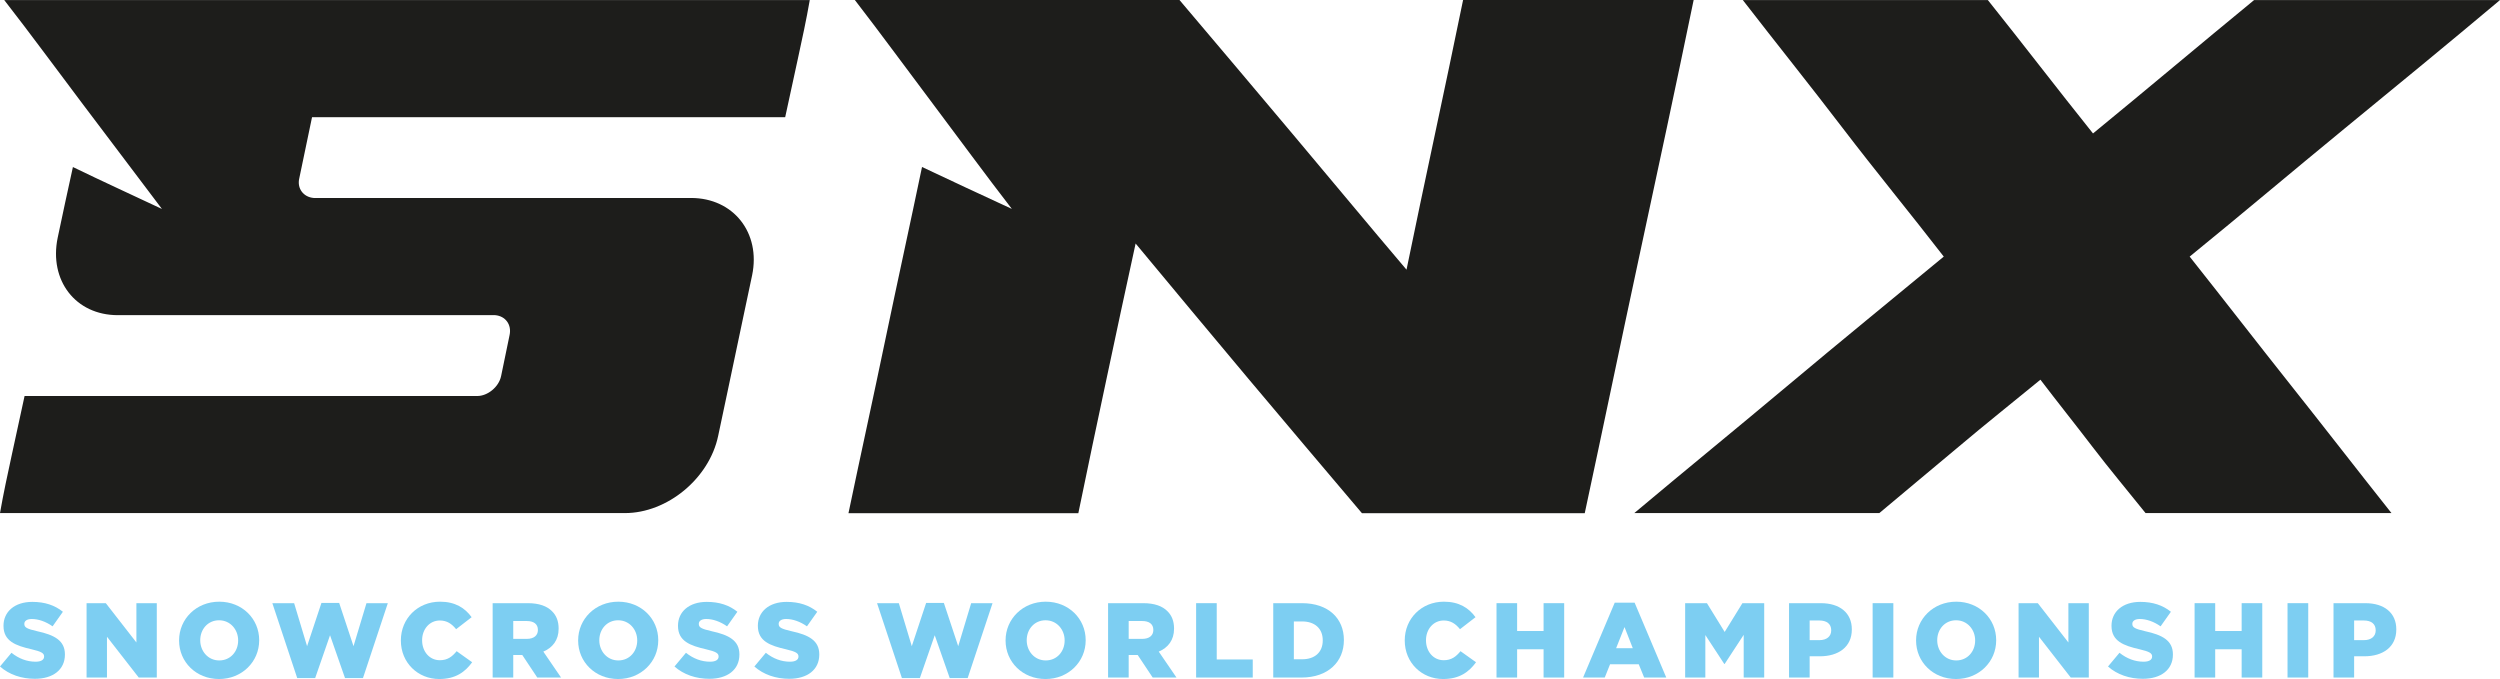
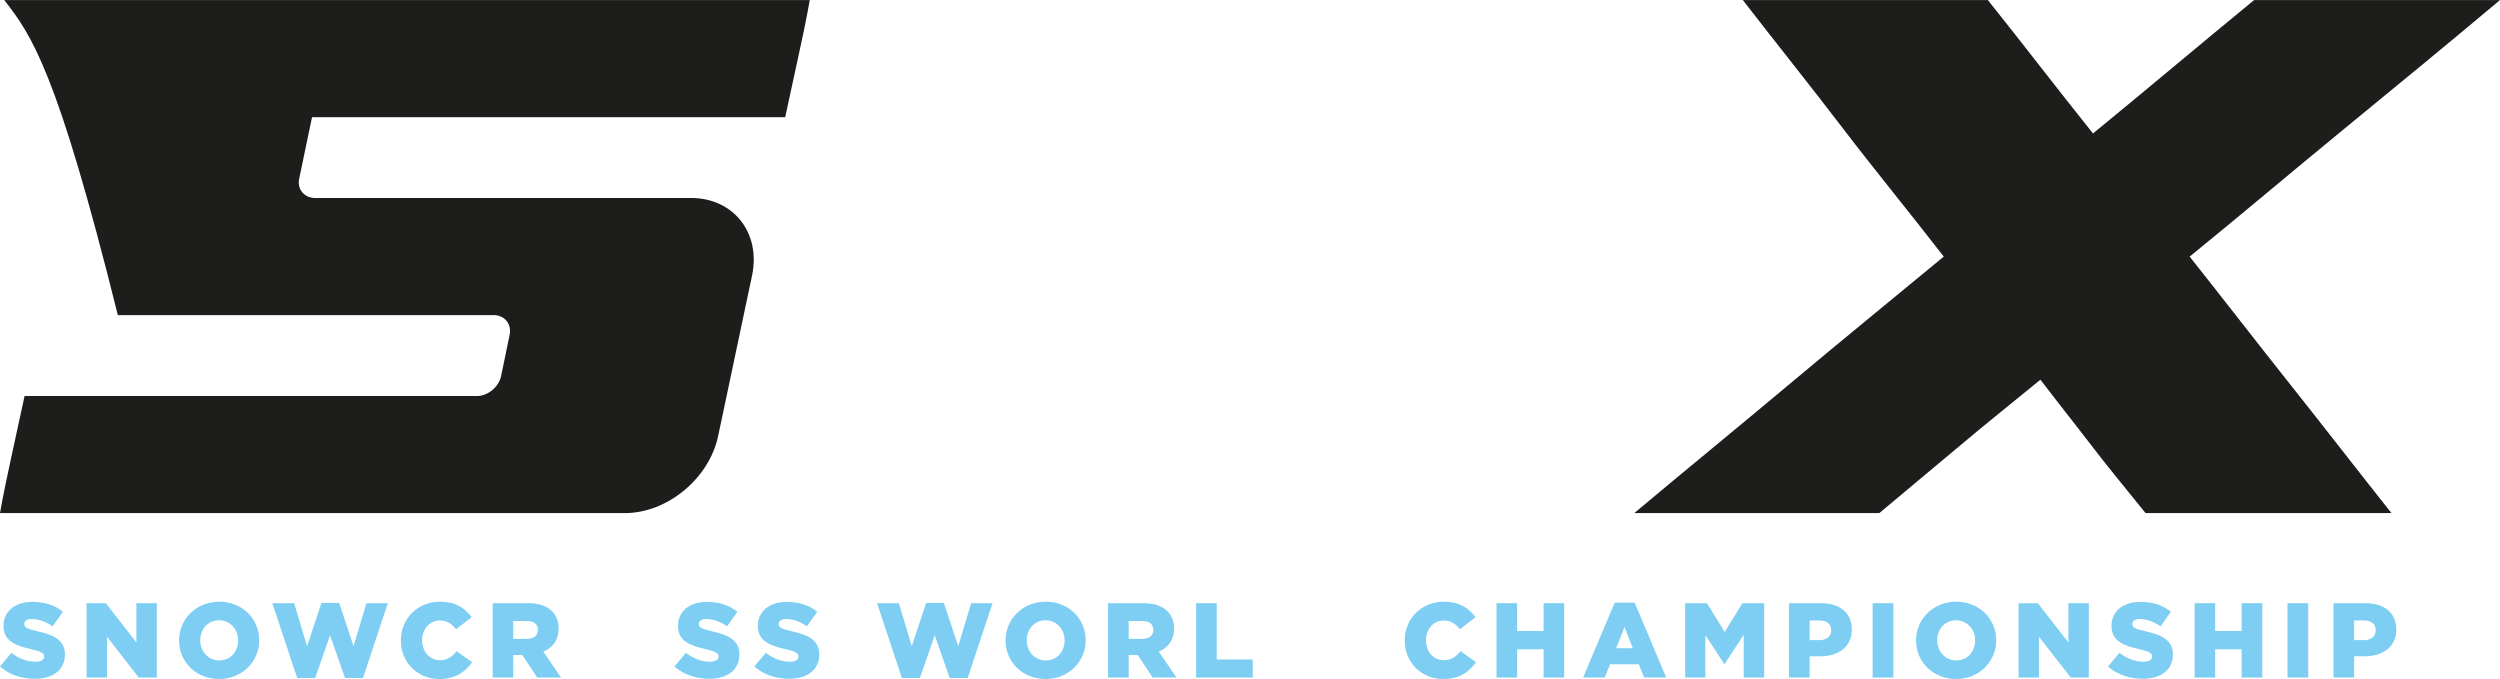
<svg xmlns="http://www.w3.org/2000/svg" id="b" viewBox="0 0 333.342 90.539">
  <g id="c">
-     <path d="M66.817,50.139c.375-1.812.75-3.65,1.13-5.468.296-1.4-.564-2.532-1.921-2.648H15.714c-5.652,0-9.189-4.642-8.026-10.307.647-3.155,1.355-6.298,2.034-9.444,3.845,1.868,7.916,3.728,11.872,5.591-3.505-4.642-7.01-9.28-10.514-13.922C7.574,9.303,4.182,4.654.564.008h107.408c-.452,2.607-1.019,5.208-1.583,7.807-.565,2.607-1.129,5.211-1.695,7.81h-63.088c-.564,2.71-1.13,5.421-1.696,8.123-.34,1.39.566,2.541,1.923,2.649h50.309c5.655,0,9.32,4.651,8.143,10.306-.746,3.583-1.53,7.15-2.263,10.705-.737,3.577-1.522,7.144-2.262,10.698-1.181,5.686-6.783,10.307-12.435,10.307H0c.453-2.6,1.017-5.202,1.583-7.809.565-2.6,1.129-5.202,1.694-7.803h60.375c1.355,0,2.863-1.189,3.165-2.662" style="fill:#1d1d1b; stroke-width:0px;" />
-     <path d="M134.917,27.855c-3.583-4.636-6.977-9.287-10.467-13.925-3.49-4.635-6.885-9.286-10.468-13.93h43.286c5.093,5.997,10.118,11.967,15.182,17.982,5.026,5.968,9.997,11.983,15.09,17.976,1.226-5.993,2.501-11.994,3.772-17.976,1.273-5.999,2.546-11.985,3.771-17.982h30.743c-2.356,11.405-4.809,22.819-7.26,34.218-2.453,11.398-4.81,22.81-7.261,34.21h-29.708c-5.091-5.992-10.117-11.961-15.182-17.975-5.024-5.969-9.997-11.985-14.995-17.984-1.319,5.999-2.59,11.983-3.867,17.984-1.27,5.982-2.546,11.983-3.771,17.975h-30.65c1.605-7.694,3.302-15.388,4.904-23.081,1.606-7.694,3.301-15.39,4.904-23.082,3.961,1.863,7.921,3.727,11.977,5.59" style="fill:#1d1d1b; stroke-width:0px;" />
+     <path d="M66.817,50.139c.375-1.812.75-3.65,1.13-5.468.296-1.4-.564-2.532-1.921-2.648H15.714C7.574,9.303,4.182,4.654.564.008h107.408c-.452,2.607-1.019,5.208-1.583,7.807-.565,2.607-1.129,5.211-1.695,7.81h-63.088c-.564,2.71-1.13,5.421-1.696,8.123-.34,1.39.566,2.541,1.923,2.649h50.309c5.655,0,9.32,4.651,8.143,10.306-.746,3.583-1.53,7.15-2.263,10.705-.737,3.577-1.522,7.144-2.262,10.698-1.181,5.686-6.783,10.307-12.435,10.307H0c.453-2.6,1.017-5.202,1.583-7.809.565-2.6,1.129-5.202,1.694-7.803h60.375c1.355,0,2.863-1.189,3.165-2.662" style="fill:#1d1d1b; stroke-width:0px;" />
    <path d="M245.721,17.11c-4.329-5.673-8.931-11.401-13.34-17.102h32.673c2.375,2.971,4.671,5.907,7.01,8.897,2.296,2.936,4.637,5.926,7.01,8.889,3.618-2.963,7.147-5.898,10.742-8.889,3.526-2.936,7.121-5.926,10.739-8.897h32.787c-6.784,5.701-13.703,11.374-20.688,17.102-6.921,5.673-13.682,11.403-20.691,17.104,4.522,5.699,8.932,11.409,13.454,17.102,4.522,5.693,8.933,11.403,13.455,17.098h-32.79c-2.373-2.965-4.818-5.873-7.121-8.891-2.222-2.91-4.636-5.926-6.897-8.896-3.617,2.97-7.281,5.877-10.853,8.896-3.44,2.907-7.123,5.926-10.628,8.891h-32.675c6.784-5.695,13.793-11.405,20.578-17.098,6.782-5.693,13.792-11.403,20.689-17.102-4.409-5.701-9.08-11.376-13.454-17.104" style="fill:#1d1d1b; stroke-width:0px;" />
    <path d="M0,88.868l1.53-1.828c.977.78,2.069,1.19,3.216,1.19.736,0,1.133-.255,1.133-.68v-.028c0-.41-.326-.637-1.671-.949-2.111-.482-3.741-1.076-3.741-3.116v-.029c0-1.842,1.46-3.174,3.839-3.174,1.686,0,3.003.454,4.08,1.318l-1.374,1.942c-.906-.638-1.898-.979-2.777-.979-.665,0-.991.284-.991.638v.029c0,.453.34.651,1.714.963,2.281.495,3.698,1.232,3.698,3.088v.028c0,2.026-1.602,3.23-4.009,3.23-1.757,0-3.429-.552-4.647-1.643" style="fill:#7dcef2; stroke-width:0px;" />
    <polygon points="11.543 80.425 14.107 80.425 18.187 85.666 18.187 80.425 20.907 80.425 20.907 90.341 18.498 90.341 14.263 84.901 14.263 90.341 11.543 90.341 11.543 80.425" style="fill:#7dcef2; stroke-width:0px;" />
    <path d="M23.878,85.412v-.029c0-2.848,2.295-5.156,5.355-5.156s5.326,2.281,5.326,5.128v.028c0,2.847-2.295,5.156-5.354,5.156s-5.327-2.28-5.327-5.127M31.754,85.412v-.029c0-1.43-1.034-2.677-2.549-2.677-1.502,0-2.507,1.218-2.507,2.649v.028c0,1.431,1.034,2.678,2.535,2.678,1.516,0,2.521-1.218,2.521-2.649" style="fill:#7dcef2; stroke-width:0px;" />
    <polygon points="36.314 80.425 39.218 80.425 40.945 86.162 42.859 80.396 45.225 80.396 47.136 86.162 48.865 80.425 51.712 80.425 48.398 90.412 46.003 90.412 44.006 84.702 42.023 90.412 39.629 90.412 36.314 80.425" style="fill:#7dcef2; stroke-width:0px;" />
    <path d="M53.451,85.412v-.029c0-2.89,2.224-5.156,5.227-5.156,2.026,0,3.329.849,4.207,2.068l-2.067,1.6c-.568-.707-1.219-1.161-2.169-1.161-1.387,0-2.365,1.176-2.365,2.621v.028c0,1.487.978,2.649,2.365,2.649,1.035,0,1.644-.482,2.239-1.204l2.068,1.474c-.935,1.288-2.196,2.237-4.391,2.237-2.833,0-5.114-2.166-5.114-5.127" style="fill:#7dcef2; stroke-width:0px;" />
    <path d="M65.688,80.425h4.689c1.515,0,2.563.397,3.23,1.077.58.566.878,1.331.878,2.308v.029c0,1.516-.808,2.522-2.04,3.045l2.365,3.457h-3.173l-1.997-3.003h-1.205v3.003h-2.747v-9.916ZM70.249,85.185c.935,0,1.473-.453,1.473-1.176v-.027c0-.78-.567-1.177-1.487-1.177h-1.8v2.38h1.814Z" style="fill:#7dcef2; stroke-width:0px;" />
-     <path d="M77.088,85.412v-.029c0-2.848,2.295-5.156,5.354-5.156,3.061,0,5.328,2.281,5.328,5.128v.028c0,2.847-2.296,5.156-5.355,5.156s-5.327-2.28-5.327-5.127M84.965,85.412v-.029c0-1.43-1.034-2.677-2.549-2.677-1.502,0-2.507,1.218-2.507,2.649v.028c0,1.431,1.034,2.678,2.534,2.678,1.517,0,2.522-1.218,2.522-2.649" style="fill:#7dcef2; stroke-width:0px;" />
    <path d="M89.934,88.868l1.53-1.828c.977.78,2.069,1.19,3.216,1.19.736,0,1.134-.255,1.134-.68v-.028c0-.41-.328-.637-1.673-.949-2.111-.482-3.74-1.076-3.74-3.116v-.029c0-1.842,1.459-3.174,3.84-3.174,1.685,0,3.003.454,4.079,1.318l-1.374,1.942c-.907-.638-1.899-.979-2.776-.979-.666,0-.992.284-.992.638v.029c0,.453.339.651,1.714.963,2.28.495,3.698,1.232,3.698,3.088v.028c0,2.026-1.601,3.23-4.01,3.23-1.756,0-3.428-.552-4.646-1.643" style="fill:#7dcef2; stroke-width:0px;" />
    <path d="M100.585,88.868l1.529-1.828c.979.78,2.069,1.19,3.217,1.19.736,0,1.133-.255,1.133-.68v-.028c0-.41-.326-.637-1.672-.949-2.111-.482-3.74-1.076-3.74-3.116v-.029c0-1.842,1.46-3.174,3.839-3.174,1.686,0,3.003.454,4.08,1.318l-1.374,1.942c-.906-.638-1.898-.979-2.777-.979-.665,0-.992.284-.992.638v.029c0,.453.341.651,1.715.963,2.281.495,3.698,1.232,3.698,3.088v.028c0,2.026-1.602,3.23-4.009,3.23-1.758,0-3.429-.552-4.647-1.643" style="fill:#7dcef2; stroke-width:0px;" />
    <polygon points="116.943 80.425 119.847 80.425 121.575 86.162 123.487 80.396 125.853 80.396 127.765 86.162 129.494 80.425 132.342 80.425 129.027 90.412 126.632 90.412 124.635 84.702 122.651 90.412 120.258 90.412 116.943 80.425" style="fill:#7dcef2; stroke-width:0px;" />
    <path d="M134.08,85.412v-.029c0-2.848,2.295-5.156,5.354-5.156s5.327,2.281,5.327,5.128v.028c0,2.847-2.296,5.156-5.354,5.156-3.061,0-5.327-2.28-5.327-5.127M141.956,85.412v-.029c0-1.43-1.034-2.677-2.549-2.677-1.503,0-2.508,1.218-2.508,2.649v.028c0,1.431,1.034,2.678,2.535,2.678,1.517,0,2.522-1.218,2.522-2.649" style="fill:#7dcef2; stroke-width:0px;" />
    <path d="M147.747,80.425h4.689c1.515,0,2.564.397,3.23,1.077.58.566.878,1.331.878,2.308v.029c0,1.516-.808,2.522-2.04,3.045l2.366,3.457h-3.174l-1.997-3.003h-1.204v3.003h-2.748v-9.916ZM152.308,85.185c.936,0,1.473-.453,1.473-1.176v-.027c0-.78-.566-1.177-1.486-1.177h-1.8v2.38h1.813Z" style="fill:#7dcef2; stroke-width:0px;" />
    <polygon points="159.487 80.425 162.235 80.425 162.235 87.932 167.037 87.932 167.037 90.341 159.487 90.341 159.487 80.425" style="fill:#7dcef2; stroke-width:0px;" />
-     <path d="M169.77,80.425h3.825c3.541,0,5.595,2.04,5.595,4.902v.029c0,2.861-2.082,4.985-5.652,4.985h-3.768v-9.916ZM173.637,87.905c1.643,0,2.734-.907,2.734-2.507v-.029c0-1.586-1.091-2.507-2.734-2.507h-1.119v5.043h1.119Z" style="fill:#7dcef2; stroke-width:0px;" />
    <path d="M187.304,85.412v-.029c0-2.89,2.224-5.156,5.227-5.156,2.025,0,3.329.849,4.208,2.068l-2.068,1.6c-.567-.707-1.219-1.161-2.168-1.161-1.388,0-2.366,1.176-2.366,2.621v.028c0,1.487.978,2.649,2.366,2.649,1.034,0,1.643-.482,2.238-1.204l2.068,1.474c-.935,1.288-2.196,2.237-4.392,2.237-2.832,0-5.113-2.166-5.113-5.127" style="fill:#7dcef2; stroke-width:0px;" />
    <polygon points="199.54 80.425 202.288 80.425 202.288 84.137 205.816 84.137 205.816 80.425 208.564 80.425 208.564 90.341 205.816 90.341 205.816 86.572 202.288 86.572 202.288 90.341 199.54 90.341 199.54 80.425" style="fill:#7dcef2; stroke-width:0px;" />
    <path d="M215.304,80.355h2.649l4.221,9.986h-2.946l-.723-1.77h-3.824l-.709,1.77h-2.89l4.222-9.986ZM217.712,86.431l-1.104-2.82-1.12,2.82h2.224Z" style="fill:#7dcef2; stroke-width:0px;" />
    <polygon points="224.693 80.425 227.597 80.425 229.962 84.263 232.328 80.425 235.233 80.425 235.233 90.341 232.498 90.341 232.498 84.647 229.962 88.527 229.906 88.527 227.384 84.675 227.384 90.341 224.693 90.341 224.693 80.425" style="fill:#7dcef2; stroke-width:0px;" />
    <path d="M238.544,80.426h4.25c2.508,0,4.122,1.288,4.122,3.484v.029c0,2.337-1.798,3.569-4.264,3.569h-1.359v2.834h-2.749v-9.916ZM242.596,85.355c.977,0,1.572-.51,1.572-1.289v-.029c0-.849-.595-1.303-1.586-1.303h-1.289v2.621h1.303Z" style="fill:#7dcef2; stroke-width:0px;" />
    <rect x="249.691" y="80.424" width="2.762" height="9.916" style="fill:#7dcef2; stroke-width:0px;" />
    <path d="M255.483,85.412v-.029c0-2.848,2.296-5.156,5.355-5.156s5.327,2.281,5.327,5.128v.028c0,2.847-2.296,5.156-5.354,5.156-3.061,0-5.328-2.28-5.328-5.127M263.36,85.412v-.029c0-1.43-1.035-2.677-2.549-2.677-1.503,0-2.508,1.218-2.508,2.649v.028c0,1.431,1.034,2.678,2.535,2.678,1.516,0,2.522-1.218,2.522-2.649" style="fill:#7dcef2; stroke-width:0px;" />
    <polygon points="269.15 80.425 271.714 80.425 275.793 85.666 275.793 80.425 278.514 80.425 278.514 90.341 276.105 90.341 271.87 84.901 271.87 90.341 269.15 90.341 269.15 80.425" style="fill:#7dcef2; stroke-width:0px;" />
    <path d="M281.075,88.868l1.531-1.828c.976.78,2.067,1.19,3.215,1.19.736,0,1.134-.255,1.134-.68v-.028c0-.41-.327-.637-1.672-.949-2.111-.482-3.741-1.076-3.741-3.116v-.029c0-1.842,1.46-3.174,3.84-3.174,1.685,0,3.003.454,4.079,1.318l-1.374,1.942c-.906-.638-1.898-.979-2.776-.979-.666,0-.992.284-.992.638v.029c0,.453.34.651,1.714.963,2.282.495,3.697,1.232,3.697,3.088v.028c0,2.026-1.6,3.23-4.008,3.23-1.757,0-3.429-.552-4.647-1.643" style="fill:#7dcef2; stroke-width:0px;" />
    <polygon points="292.619 80.425 295.367 80.425 295.367 84.137 298.894 84.137 298.894 80.425 301.643 80.425 301.643 90.341 298.894 90.341 298.894 86.572 295.367 86.572 295.367 90.341 292.619 90.341 292.619 80.425" style="fill:#7dcef2; stroke-width:0px;" />
    <rect x="305.011" y="80.424" width="2.762" height="9.916" style="fill:#7dcef2; stroke-width:0px;" />
    <path d="M311.143,80.426h4.249c2.509,0,4.123,1.288,4.123,3.484v.029c0,2.337-1.799,3.569-4.263,3.569h-1.36v2.834h-2.749v-9.916ZM315.195,85.355c.977,0,1.572-.51,1.572-1.289v-.029c0-.849-.595-1.303-1.586-1.303h-1.289v2.621h1.303Z" style="fill:#7dcef2; stroke-width:0px;" />
  </g>
</svg>